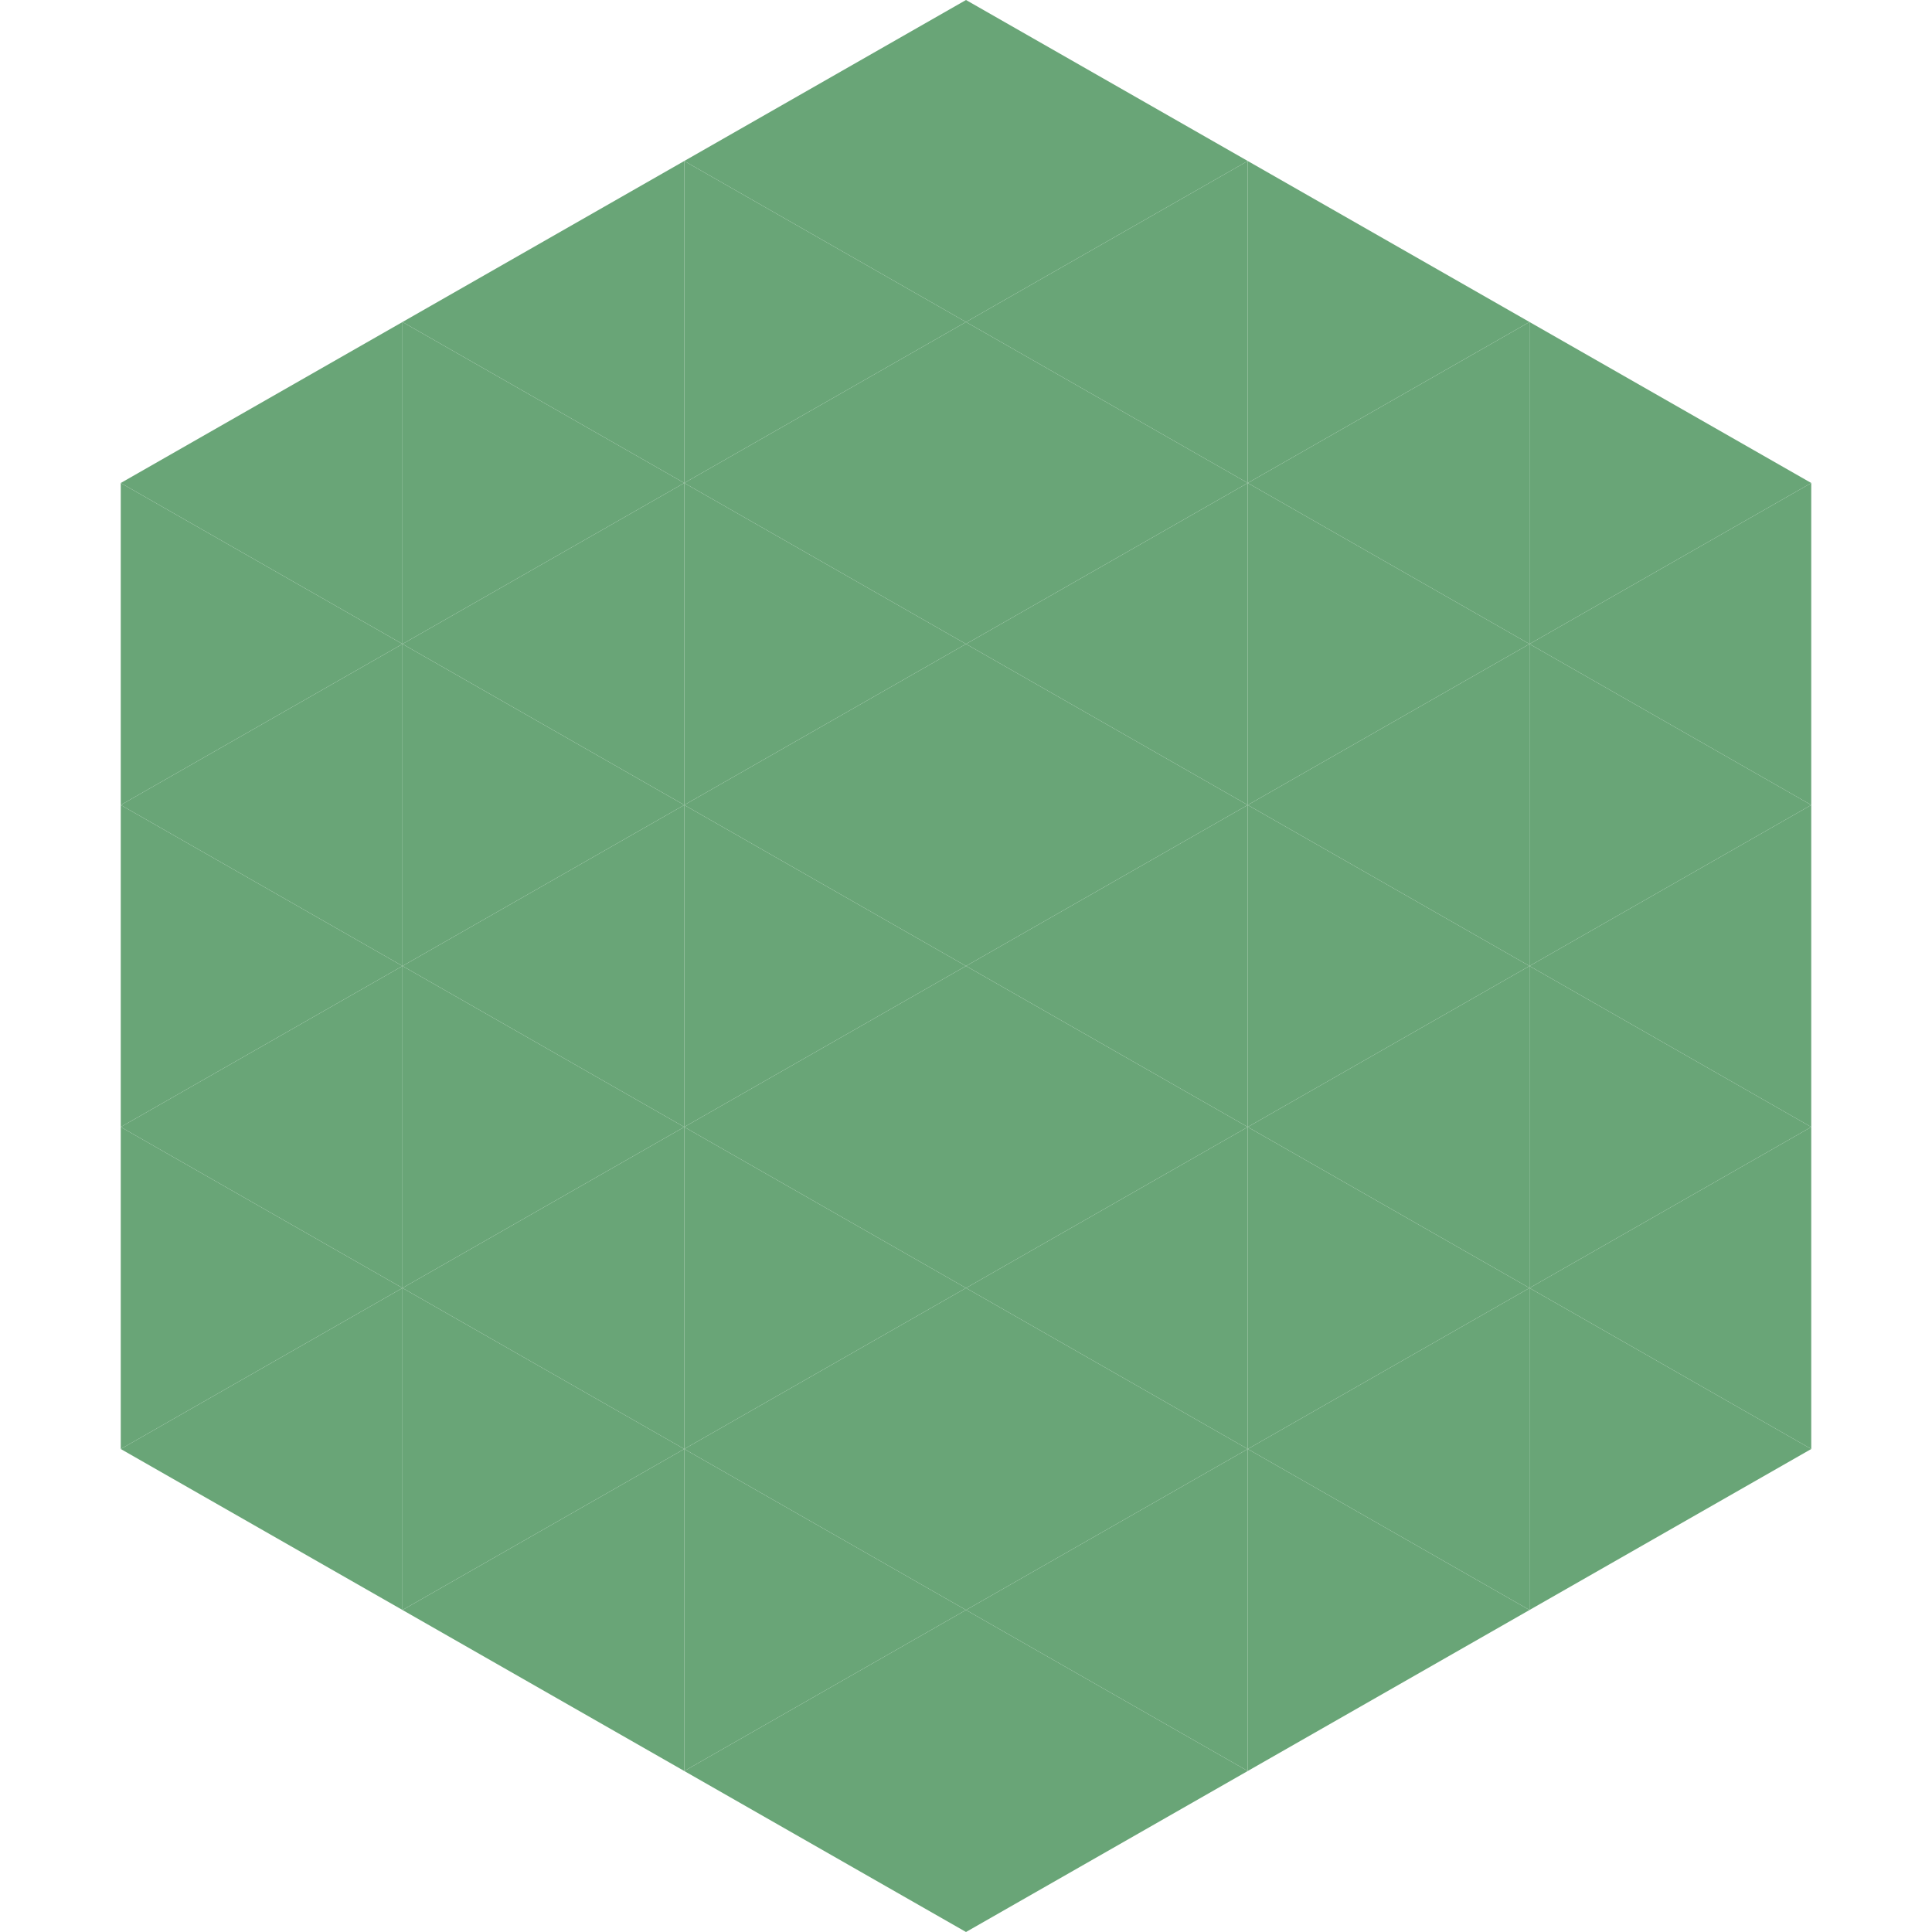
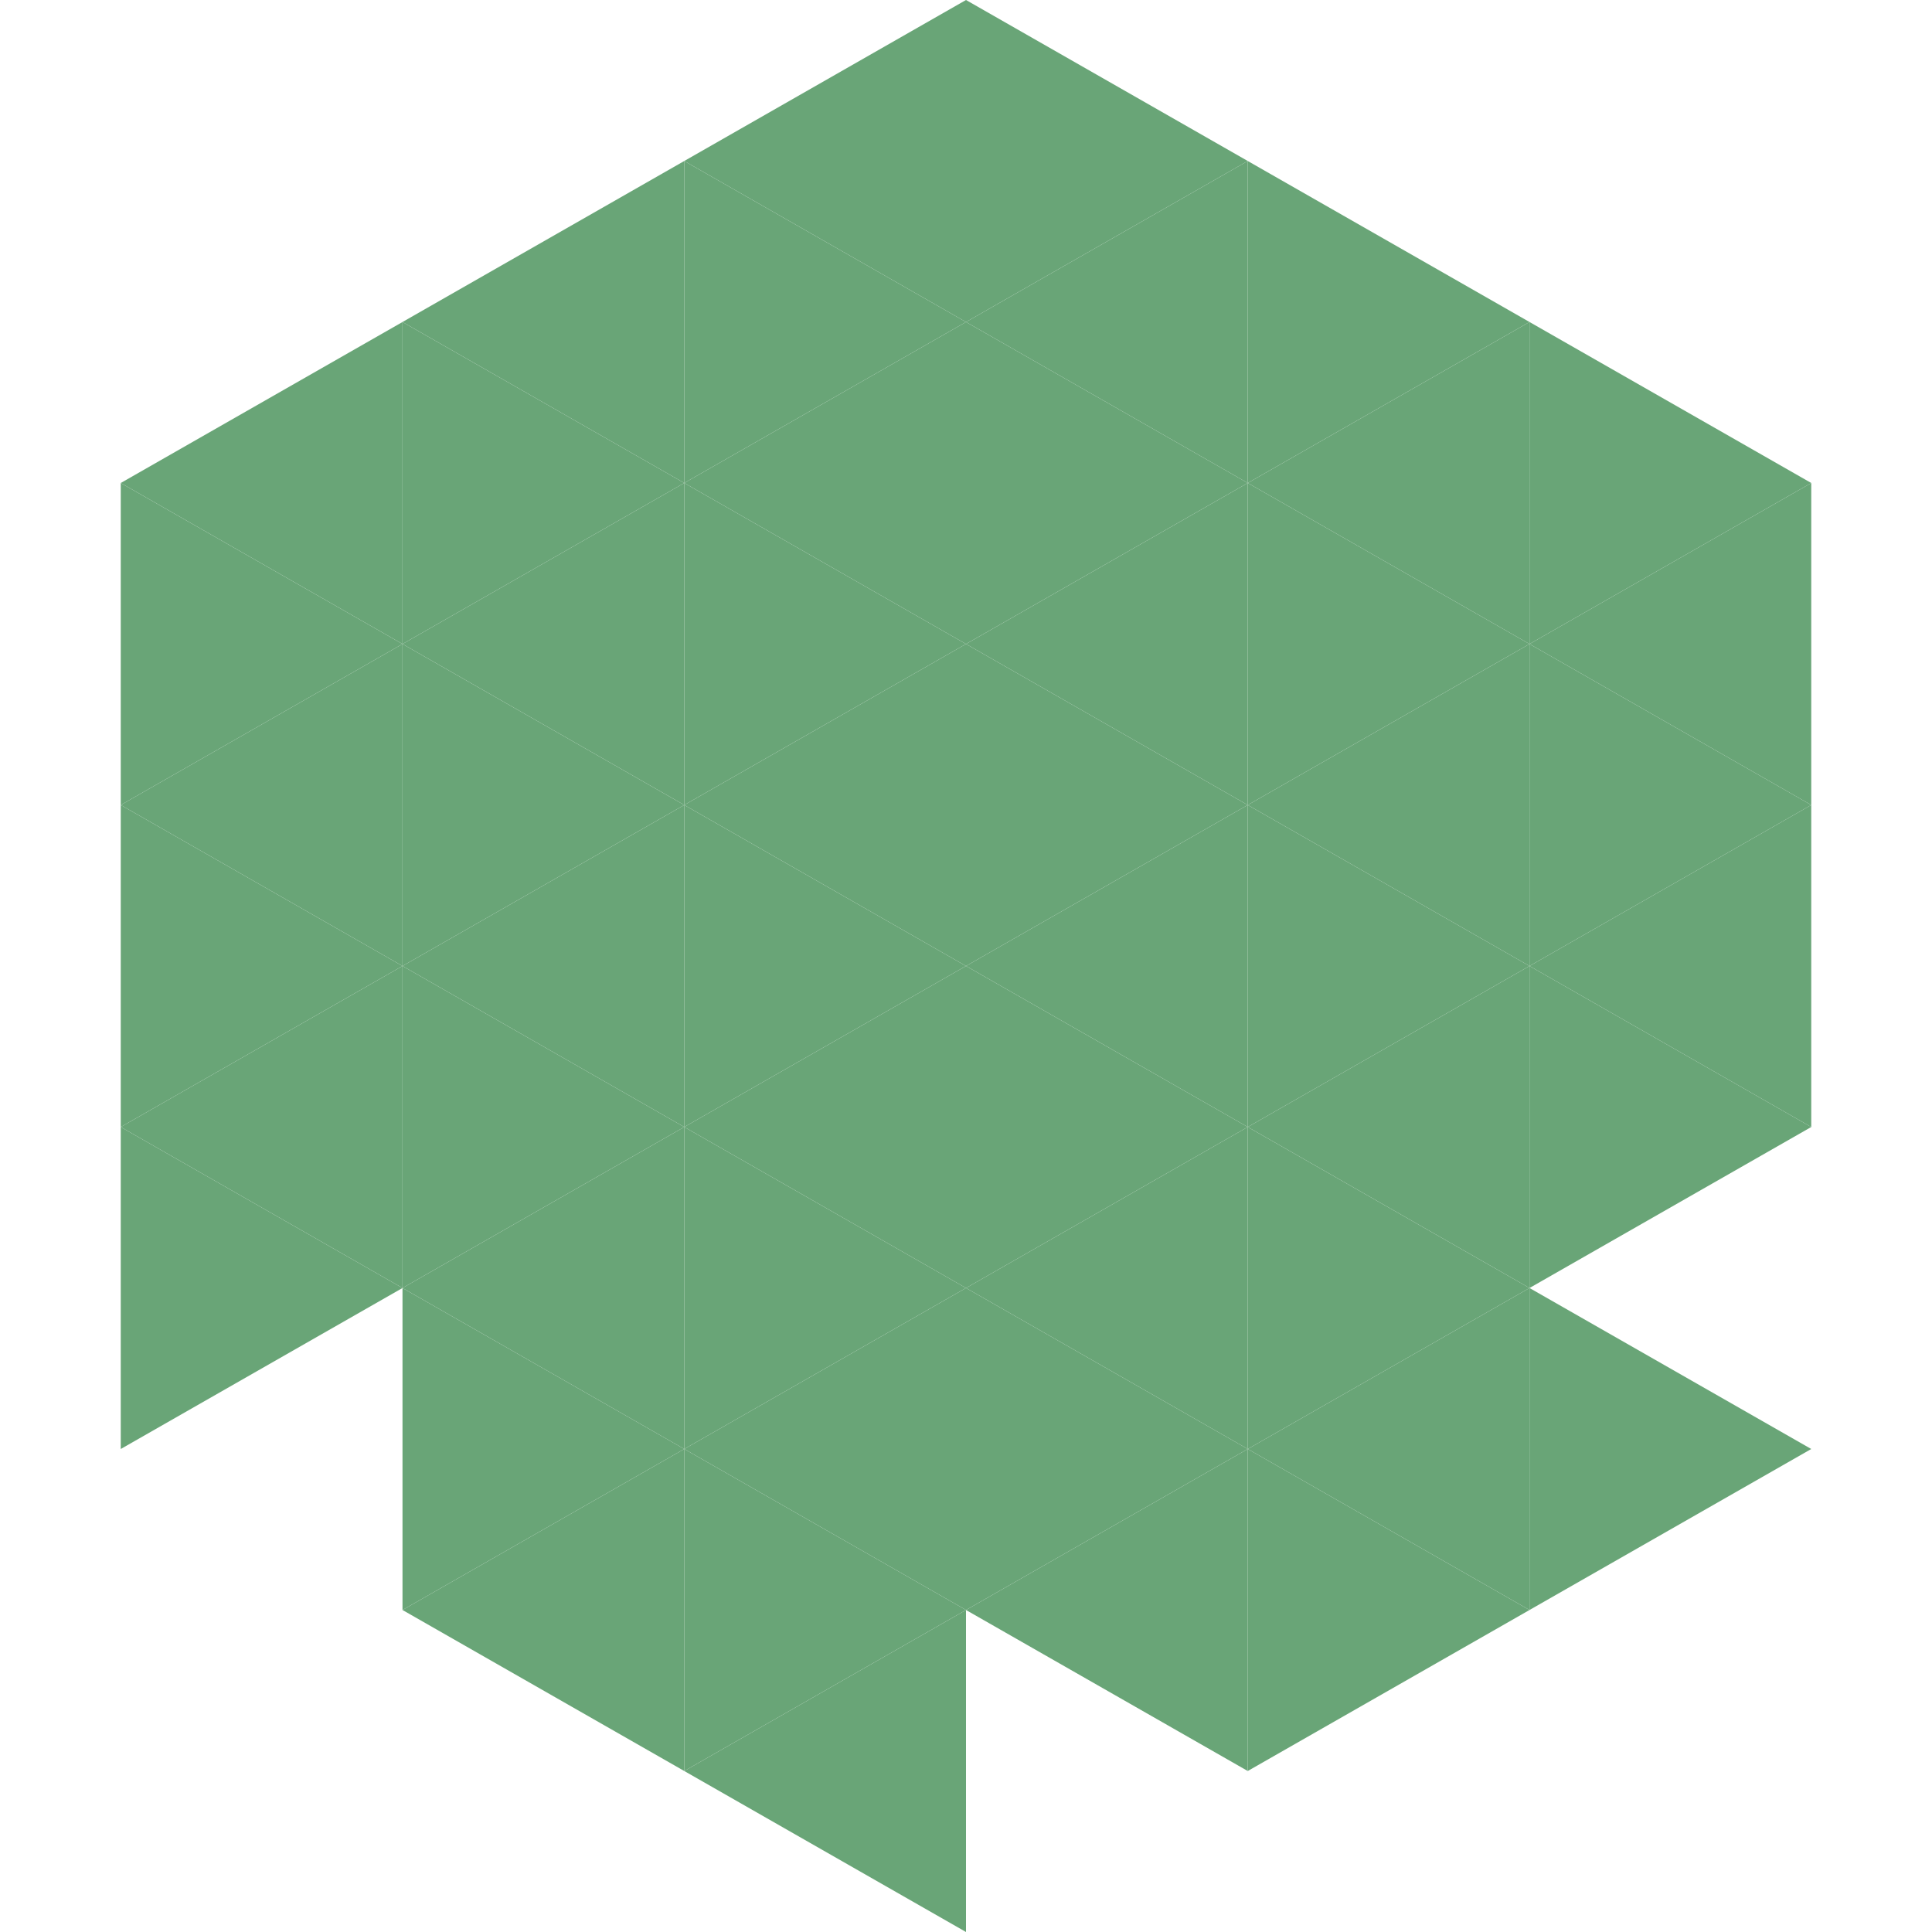
<svg xmlns="http://www.w3.org/2000/svg" width="240" height="240">
  <polygon points="50,40 15,60 50,80" style="fill:rgb(105,165,119)" />
  <polygon points="190,40 225,60 190,80" style="fill:rgb(105,165,119)" />
  <polygon points="15,60 50,80 15,100" style="fill:rgb(105,165,119)" />
  <polygon points="225,60 190,80 225,100" style="fill:rgb(105,165,119)" />
  <polygon points="50,80 15,100 50,120" style="fill:rgb(105,165,119)" />
  <polygon points="190,80 225,100 190,120" style="fill:rgb(105,165,119)" />
  <polygon points="15,100 50,120 15,140" style="fill:rgb(105,165,119)" />
  <polygon points="225,100 190,120 225,140" style="fill:rgb(105,165,119)" />
  <polygon points="50,120 15,140 50,160" style="fill:rgb(105,165,119)" />
  <polygon points="190,120 225,140 190,160" style="fill:rgb(105,165,119)" />
  <polygon points="15,140 50,160 15,180" style="fill:rgb(105,165,119)" />
-   <polygon points="225,140 190,160 225,180" style="fill:rgb(105,165,119)" />
-   <polygon points="50,160 15,180 50,200" style="fill:rgb(105,165,119)" />
  <polygon points="190,160 225,180 190,200" style="fill:rgb(105,165,119)" />
  <polygon points="15,180 50,200 15,220" style="fill:rgb(255,255,255); fill-opacity:0" />
  <polygon points="225,180 190,200 225,220" style="fill:rgb(255,255,255); fill-opacity:0" />
-   <polygon points="50,0 85,20 50,40" style="fill:rgb(255,255,255); fill-opacity:0" />
  <polygon points="190,0 155,20 190,40" style="fill:rgb(255,255,255); fill-opacity:0" />
  <polygon points="85,20 50,40 85,60" style="fill:rgb(105,165,119)" />
  <polygon points="155,20 190,40 155,60" style="fill:rgb(105,165,119)" />
  <polygon points="50,40 85,60 50,80" style="fill:rgb(105,165,119)" />
  <polygon points="190,40 155,60 190,80" style="fill:rgb(105,165,119)" />
  <polygon points="85,60 50,80 85,100" style="fill:rgb(105,165,119)" />
  <polygon points="155,60 190,80 155,100" style="fill:rgb(105,165,119)" />
  <polygon points="50,80 85,100 50,120" style="fill:rgb(105,165,119)" />
  <polygon points="190,80 155,100 190,120" style="fill:rgb(105,165,119)" />
  <polygon points="85,100 50,120 85,140" style="fill:rgb(105,165,119)" />
  <polygon points="155,100 190,120 155,140" style="fill:rgb(105,165,119)" />
  <polygon points="50,120 85,140 50,160" style="fill:rgb(105,165,119)" />
  <polygon points="190,120 155,140 190,160" style="fill:rgb(105,165,119)" />
  <polygon points="85,140 50,160 85,180" style="fill:rgb(105,165,119)" />
  <polygon points="155,140 190,160 155,180" style="fill:rgb(105,165,119)" />
  <polygon points="50,160 85,180 50,200" style="fill:rgb(105,165,119)" />
  <polygon points="190,160 155,180 190,200" style="fill:rgb(105,165,119)" />
  <polygon points="85,180 50,200 85,220" style="fill:rgb(105,165,119)" />
  <polygon points="155,180 190,200 155,220" style="fill:rgb(105,165,119)" />
  <polygon points="120,0 85,20 120,40" style="fill:rgb(105,165,119)" />
  <polygon points="120,0 155,20 120,40" style="fill:rgb(105,165,119)" />
  <polygon points="85,20 120,40 85,60" style="fill:rgb(105,165,119)" />
  <polygon points="155,20 120,40 155,60" style="fill:rgb(105,165,119)" />
  <polygon points="120,40 85,60 120,80" style="fill:rgb(105,165,119)" />
  <polygon points="120,40 155,60 120,80" style="fill:rgb(105,165,119)" />
  <polygon points="85,60 120,80 85,100" style="fill:rgb(105,165,119)" />
  <polygon points="155,60 120,80 155,100" style="fill:rgb(105,165,119)" />
  <polygon points="120,80 85,100 120,120" style="fill:rgb(105,165,119)" />
  <polygon points="120,80 155,100 120,120" style="fill:rgb(105,165,119)" />
  <polygon points="85,100 120,120 85,140" style="fill:rgb(105,165,119)" />
  <polygon points="155,100 120,120 155,140" style="fill:rgb(105,165,119)" />
  <polygon points="120,120 85,140 120,160" style="fill:rgb(105,165,119)" />
  <polygon points="120,120 155,140 120,160" style="fill:rgb(105,165,119)" />
  <polygon points="85,140 120,160 85,180" style="fill:rgb(105,165,119)" />
  <polygon points="155,140 120,160 155,180" style="fill:rgb(105,165,119)" />
  <polygon points="120,160 85,180 120,200" style="fill:rgb(105,165,119)" />
  <polygon points="120,160 155,180 120,200" style="fill:rgb(105,165,119)" />
  <polygon points="85,180 120,200 85,220" style="fill:rgb(105,165,119)" />
  <polygon points="155,180 120,200 155,220" style="fill:rgb(105,165,119)" />
  <polygon points="120,200 85,220 120,240" style="fill:rgb(105,165,119)" />
-   <polygon points="120,200 155,220 120,240" style="fill:rgb(105,165,119)" />
  <polygon points="85,220 120,240 85,260" style="fill:rgb(255,255,255); fill-opacity:0" />
  <polygon points="155,220 120,240 155,260" style="fill:rgb(255,255,255); fill-opacity:0" />
</svg>